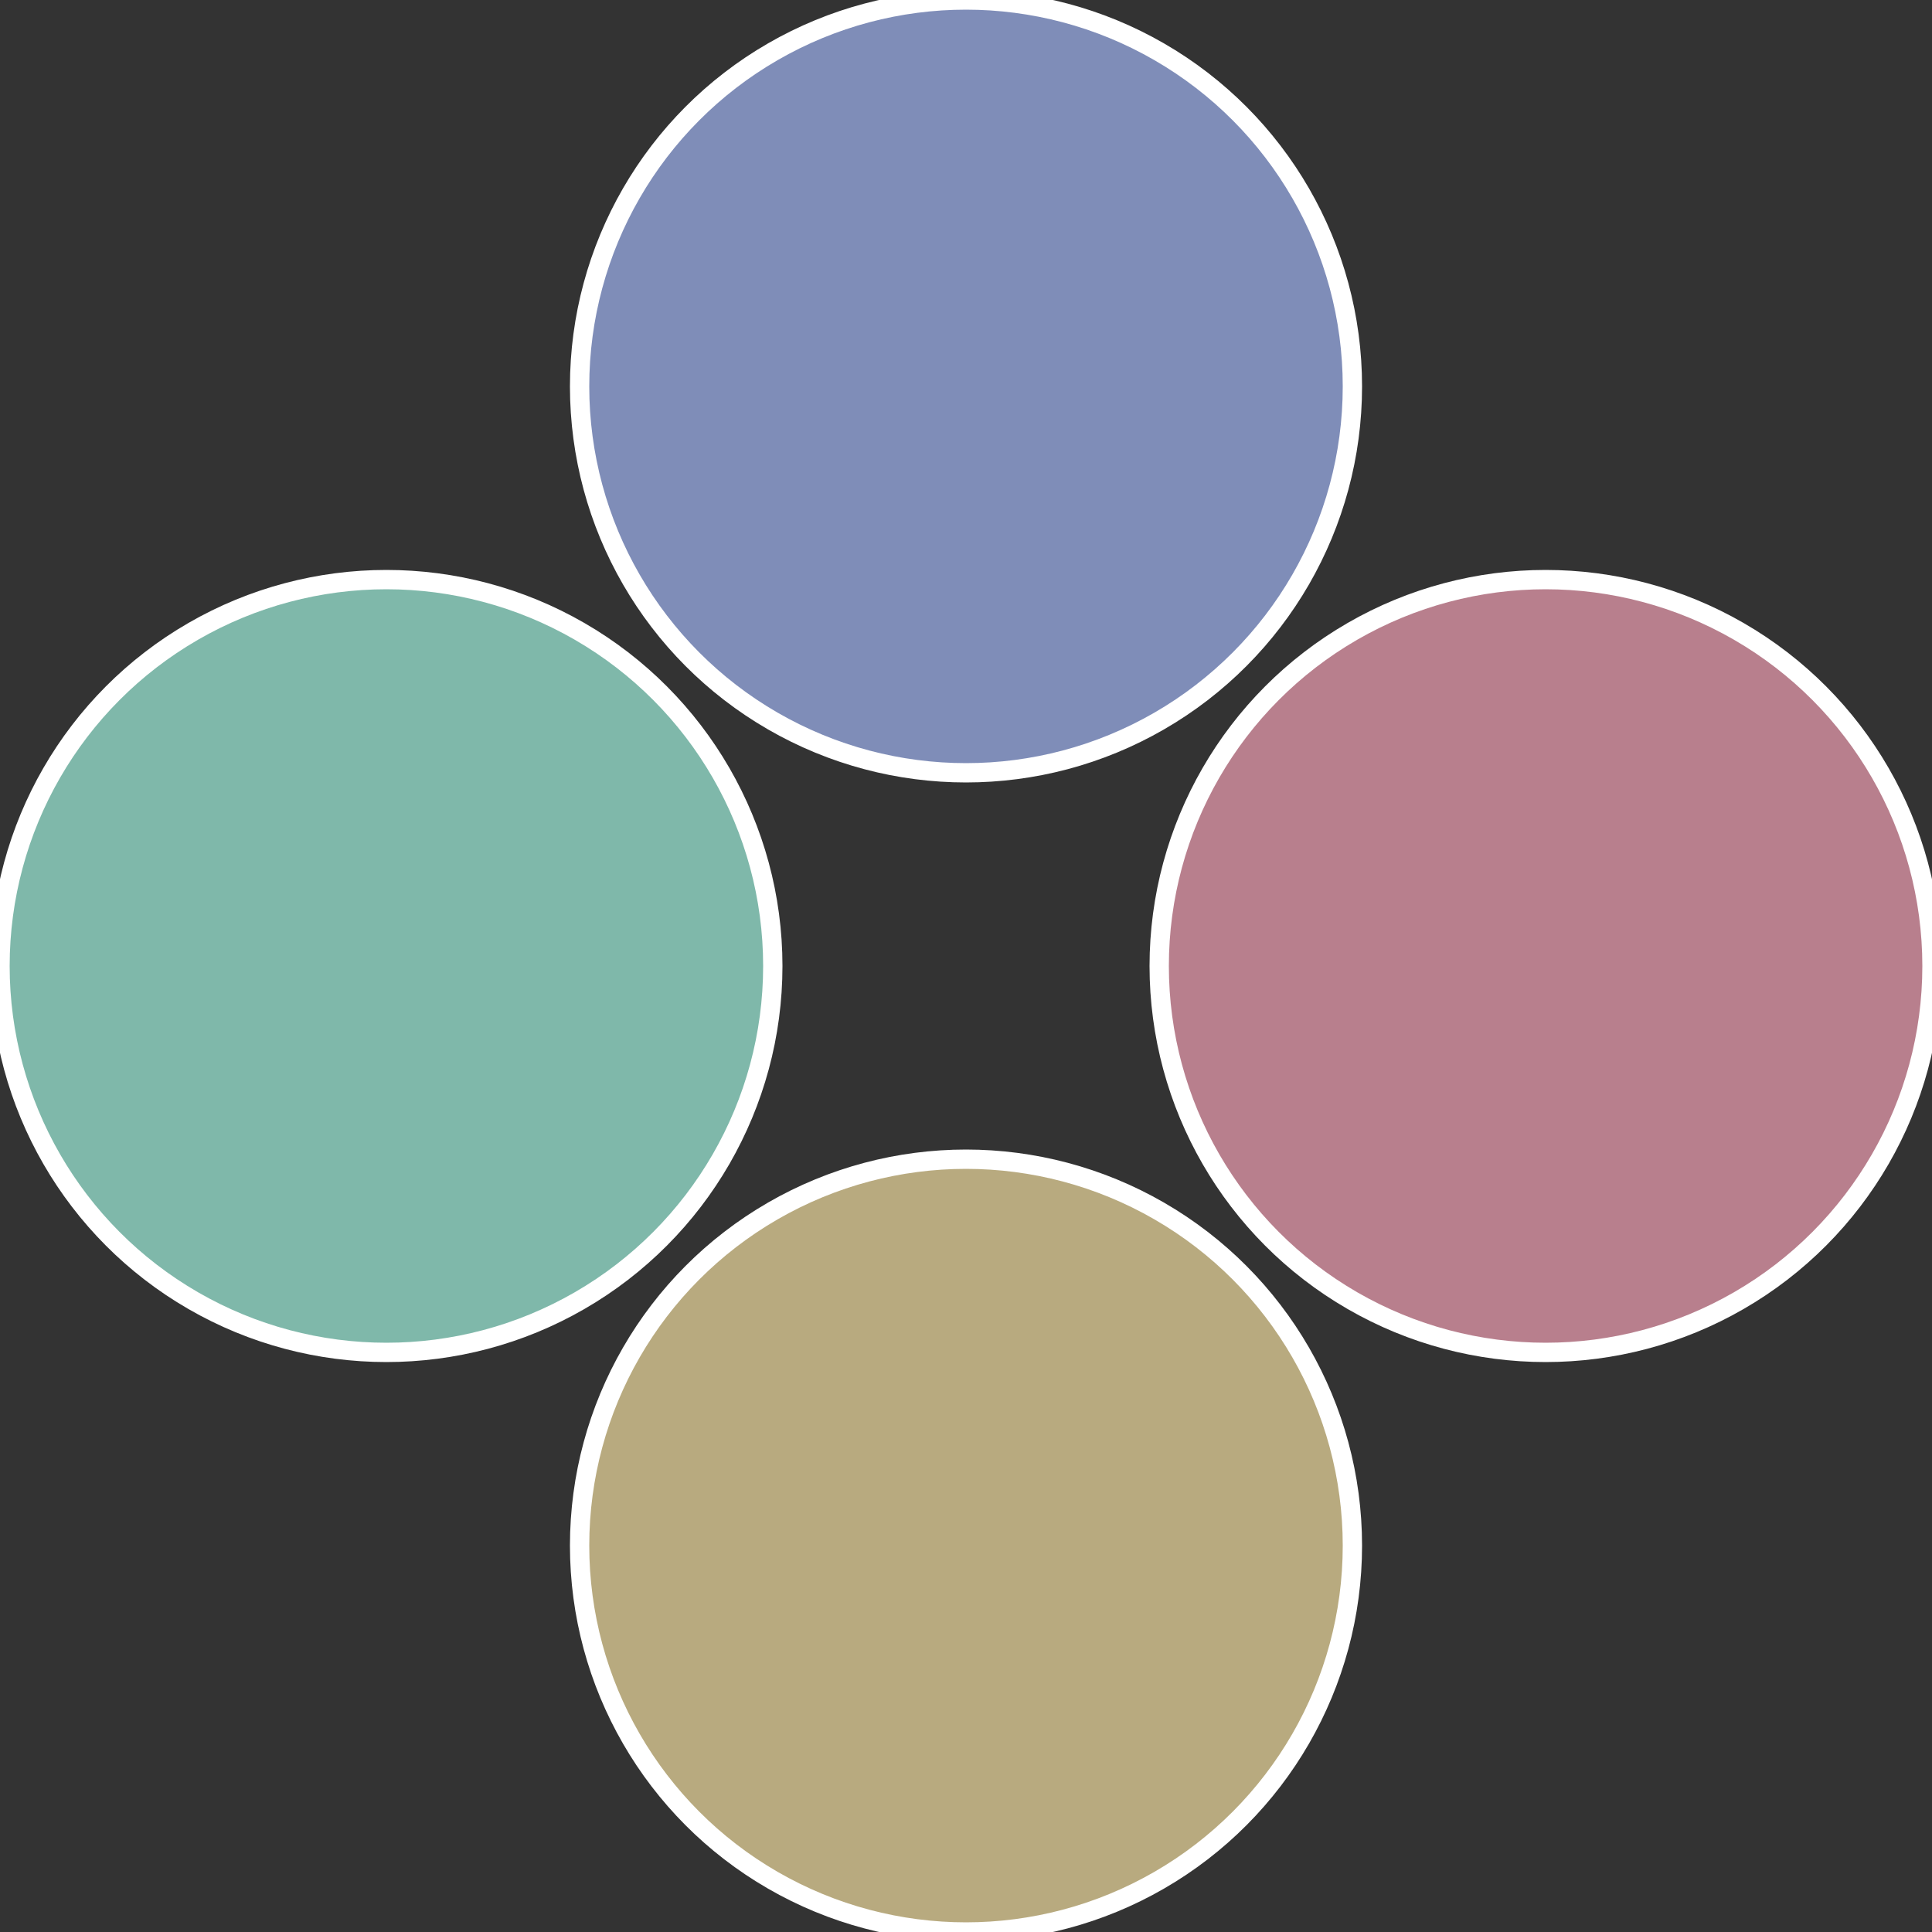
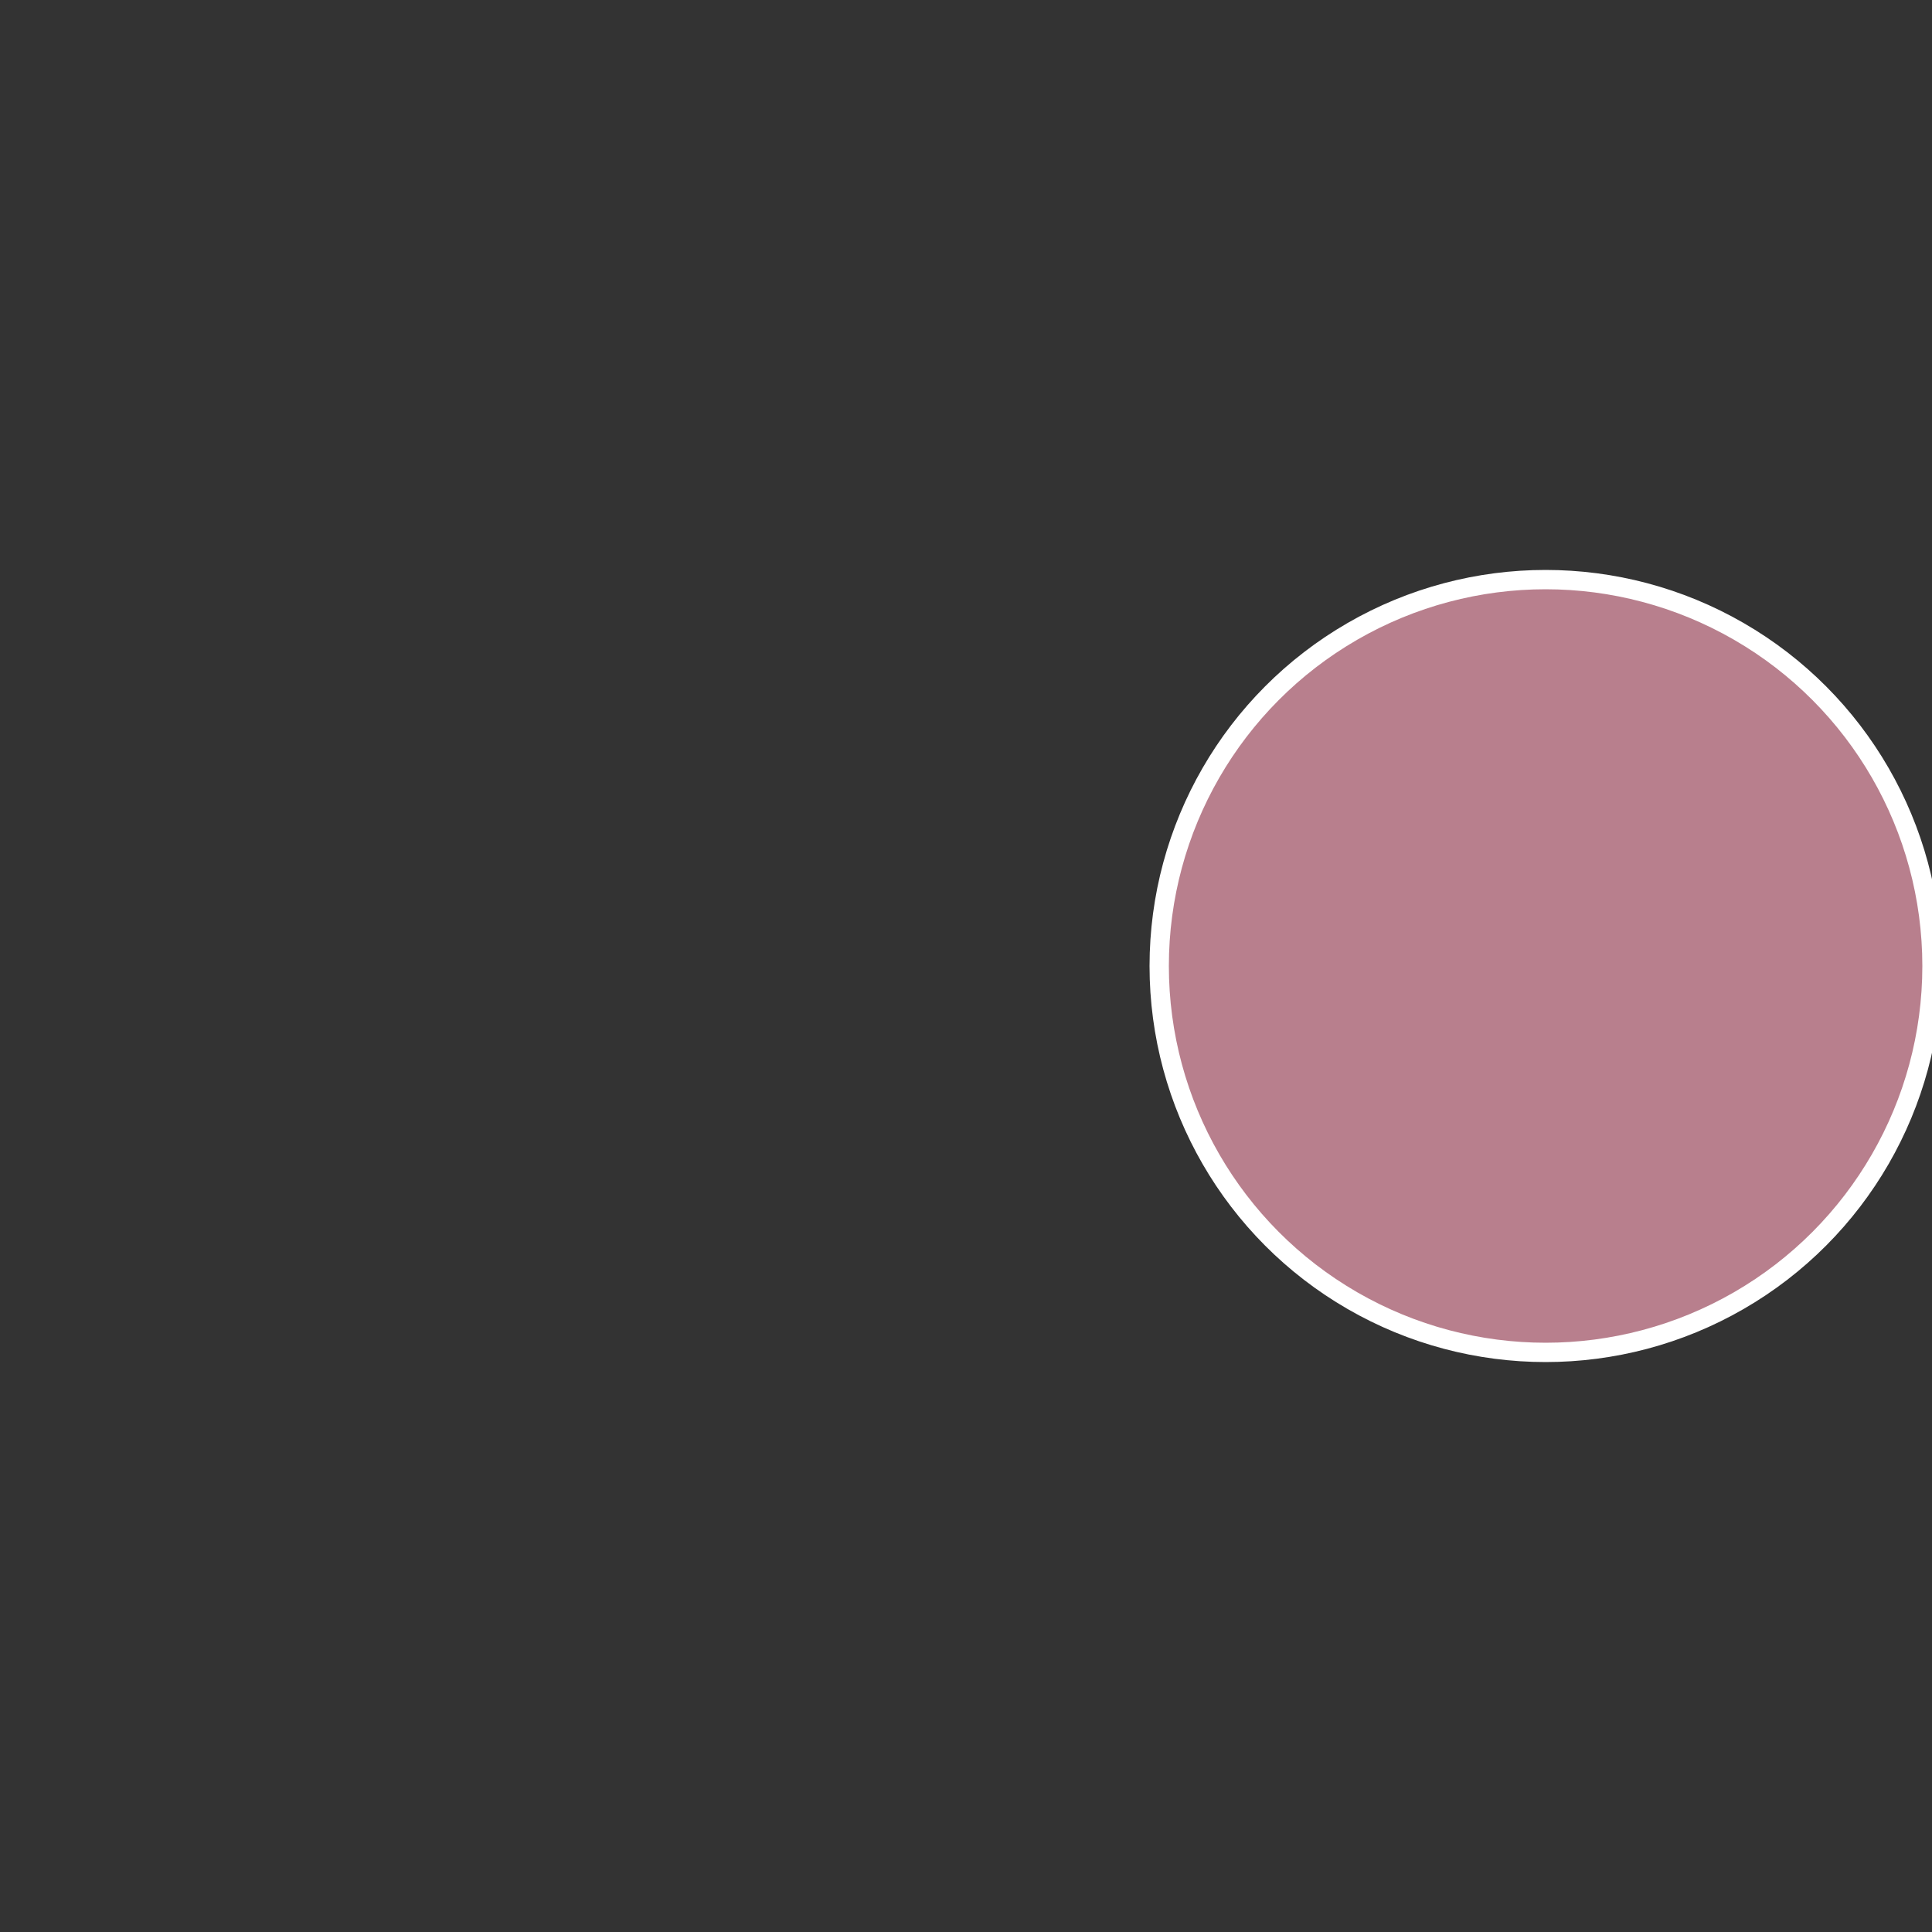
<svg xmlns="http://www.w3.org/2000/svg" width="500" height="500" viewBox="-1 -1 2 2">
  <rect x="-1" y="-1" width="2" height="2" fill="#333333" stroke="none" />
  <circle cx="0.6" cy="0" r="0.4" fill="#b87f8d" stroke="#fff" stroke-width="1%" />
-   <circle cx="3.6739403974421E-17" cy="0.6" r="0.4" fill="#b8aa7f" stroke="#fff" stroke-width="1%" />
-   <circle cx="-0.6" cy="7.3478807948841E-17" r="0.4" fill="#7fb8aa" stroke="#fff" stroke-width="1%" />
-   <circle cx="-1.1021821192326E-16" cy="-0.6" r="0.4" fill="#7f8db8" stroke="#fff" stroke-width="1%" />
</svg>